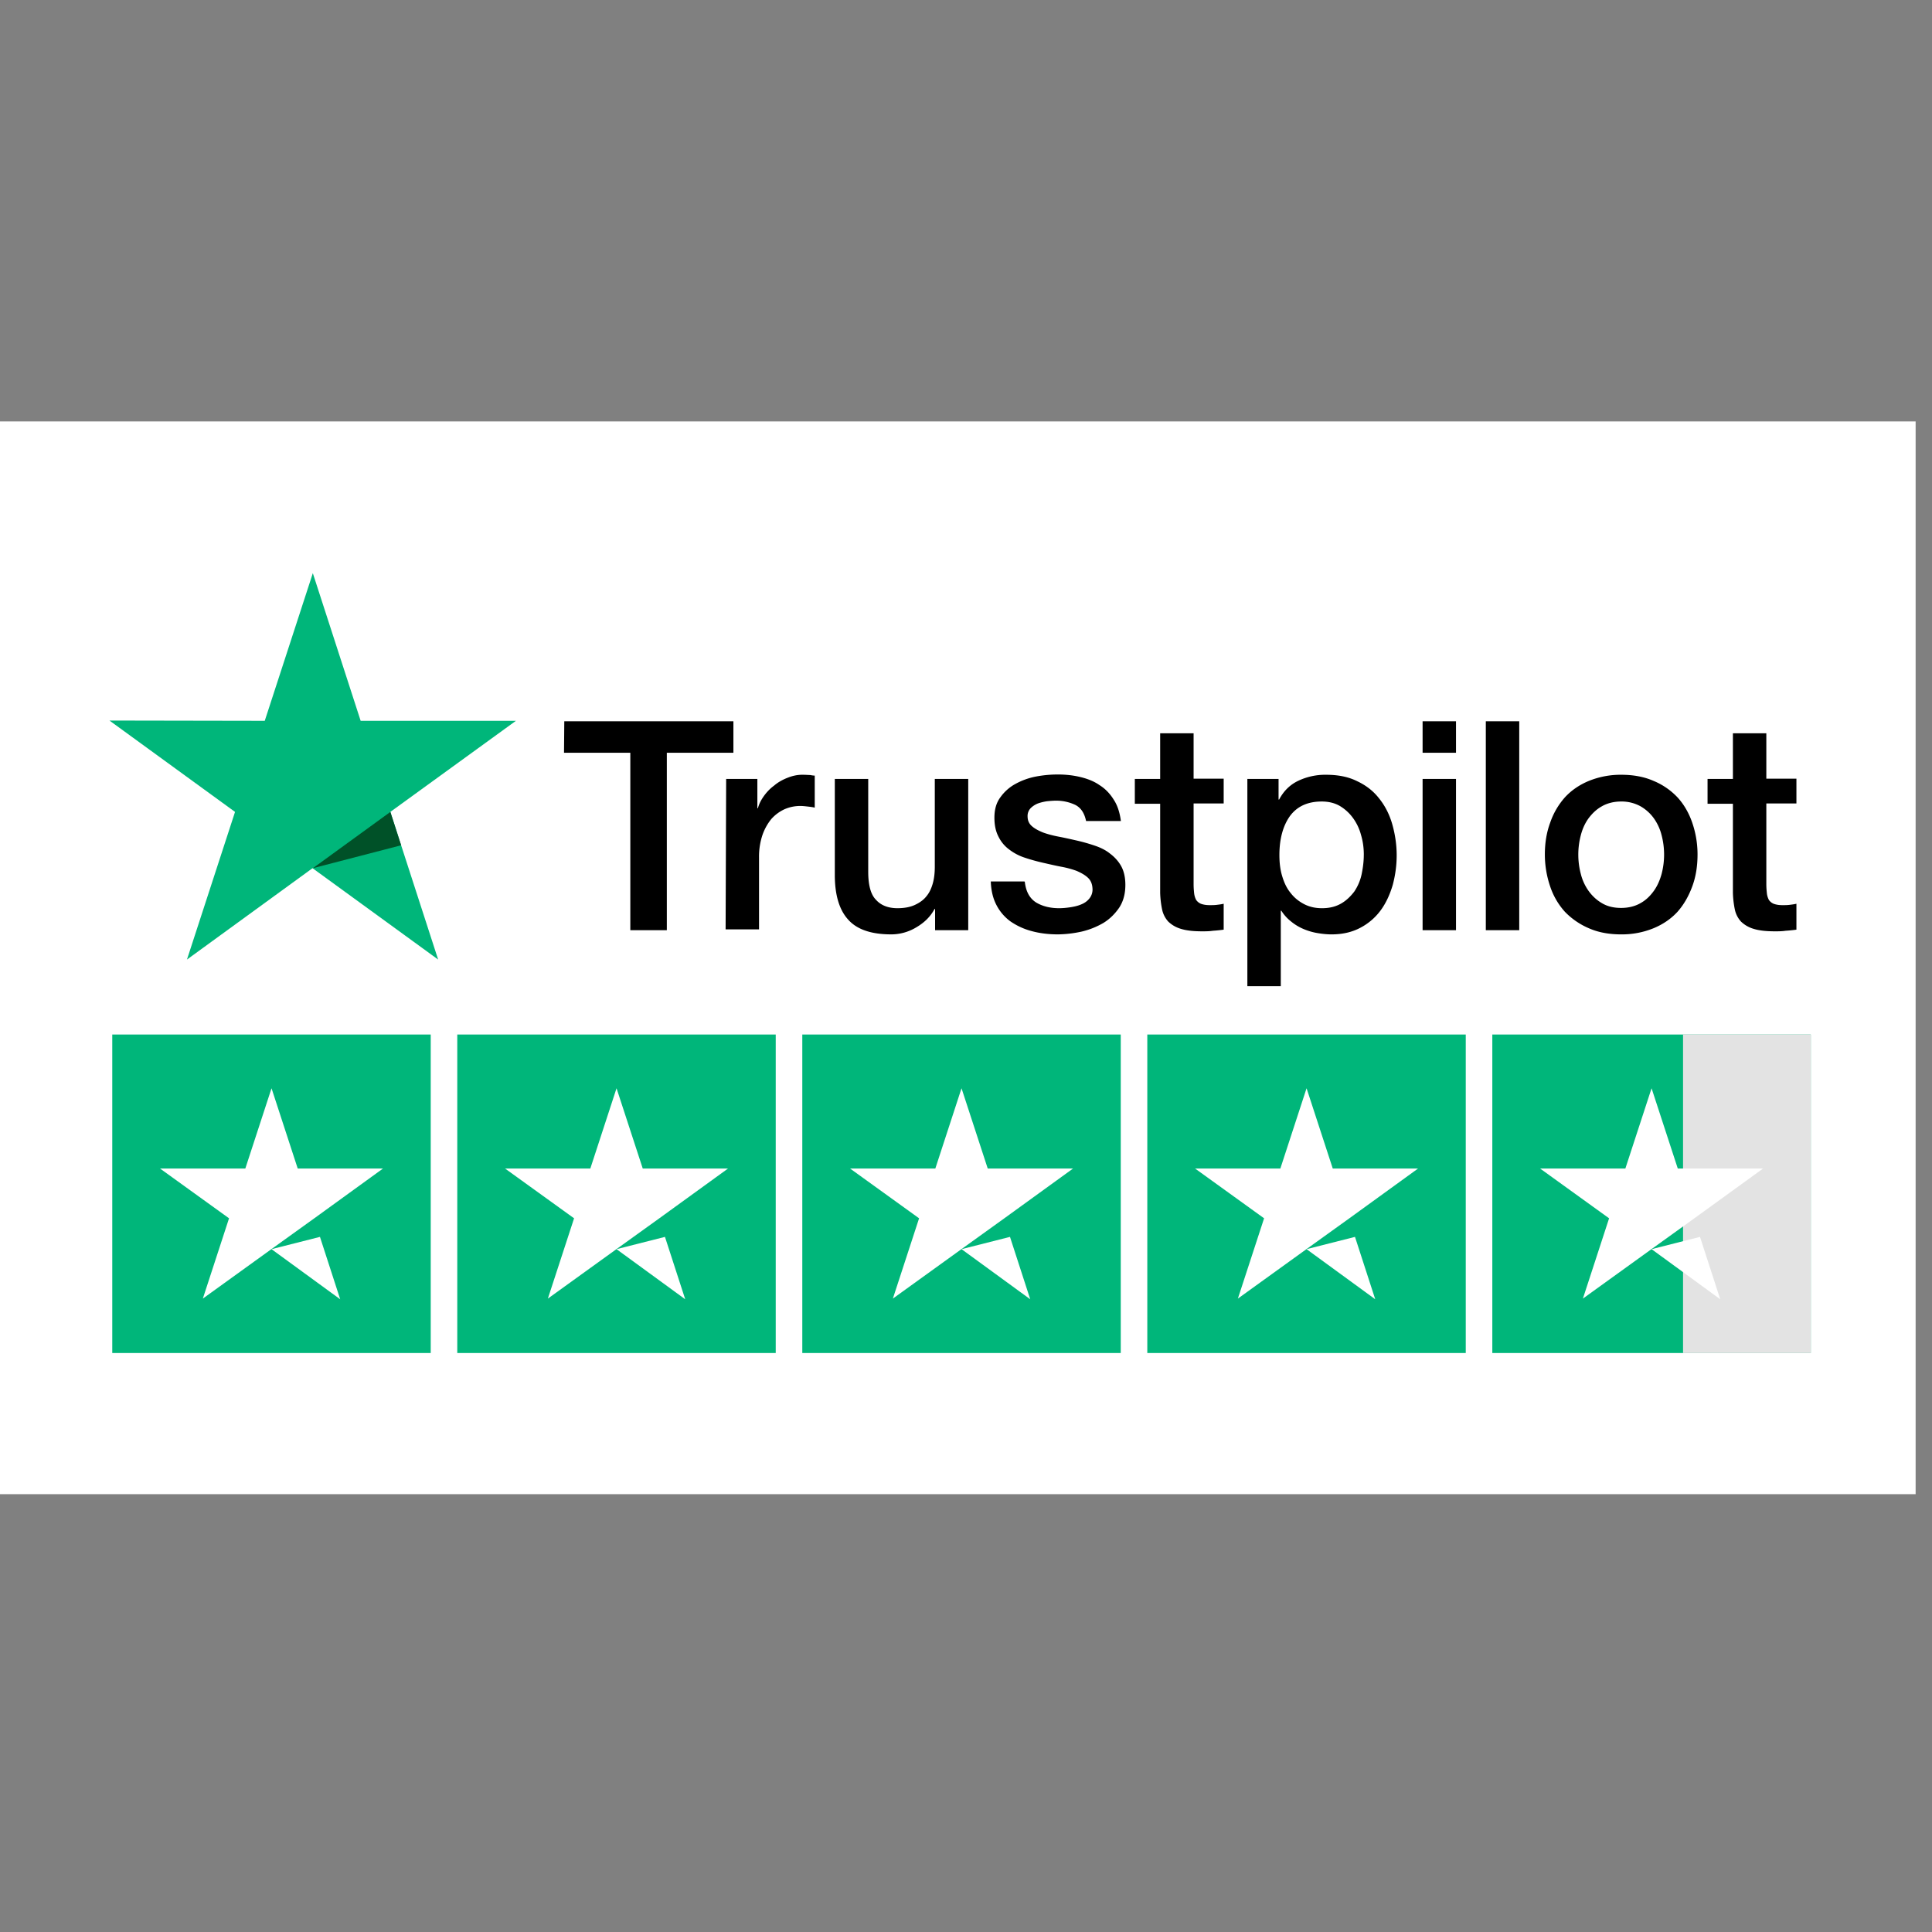
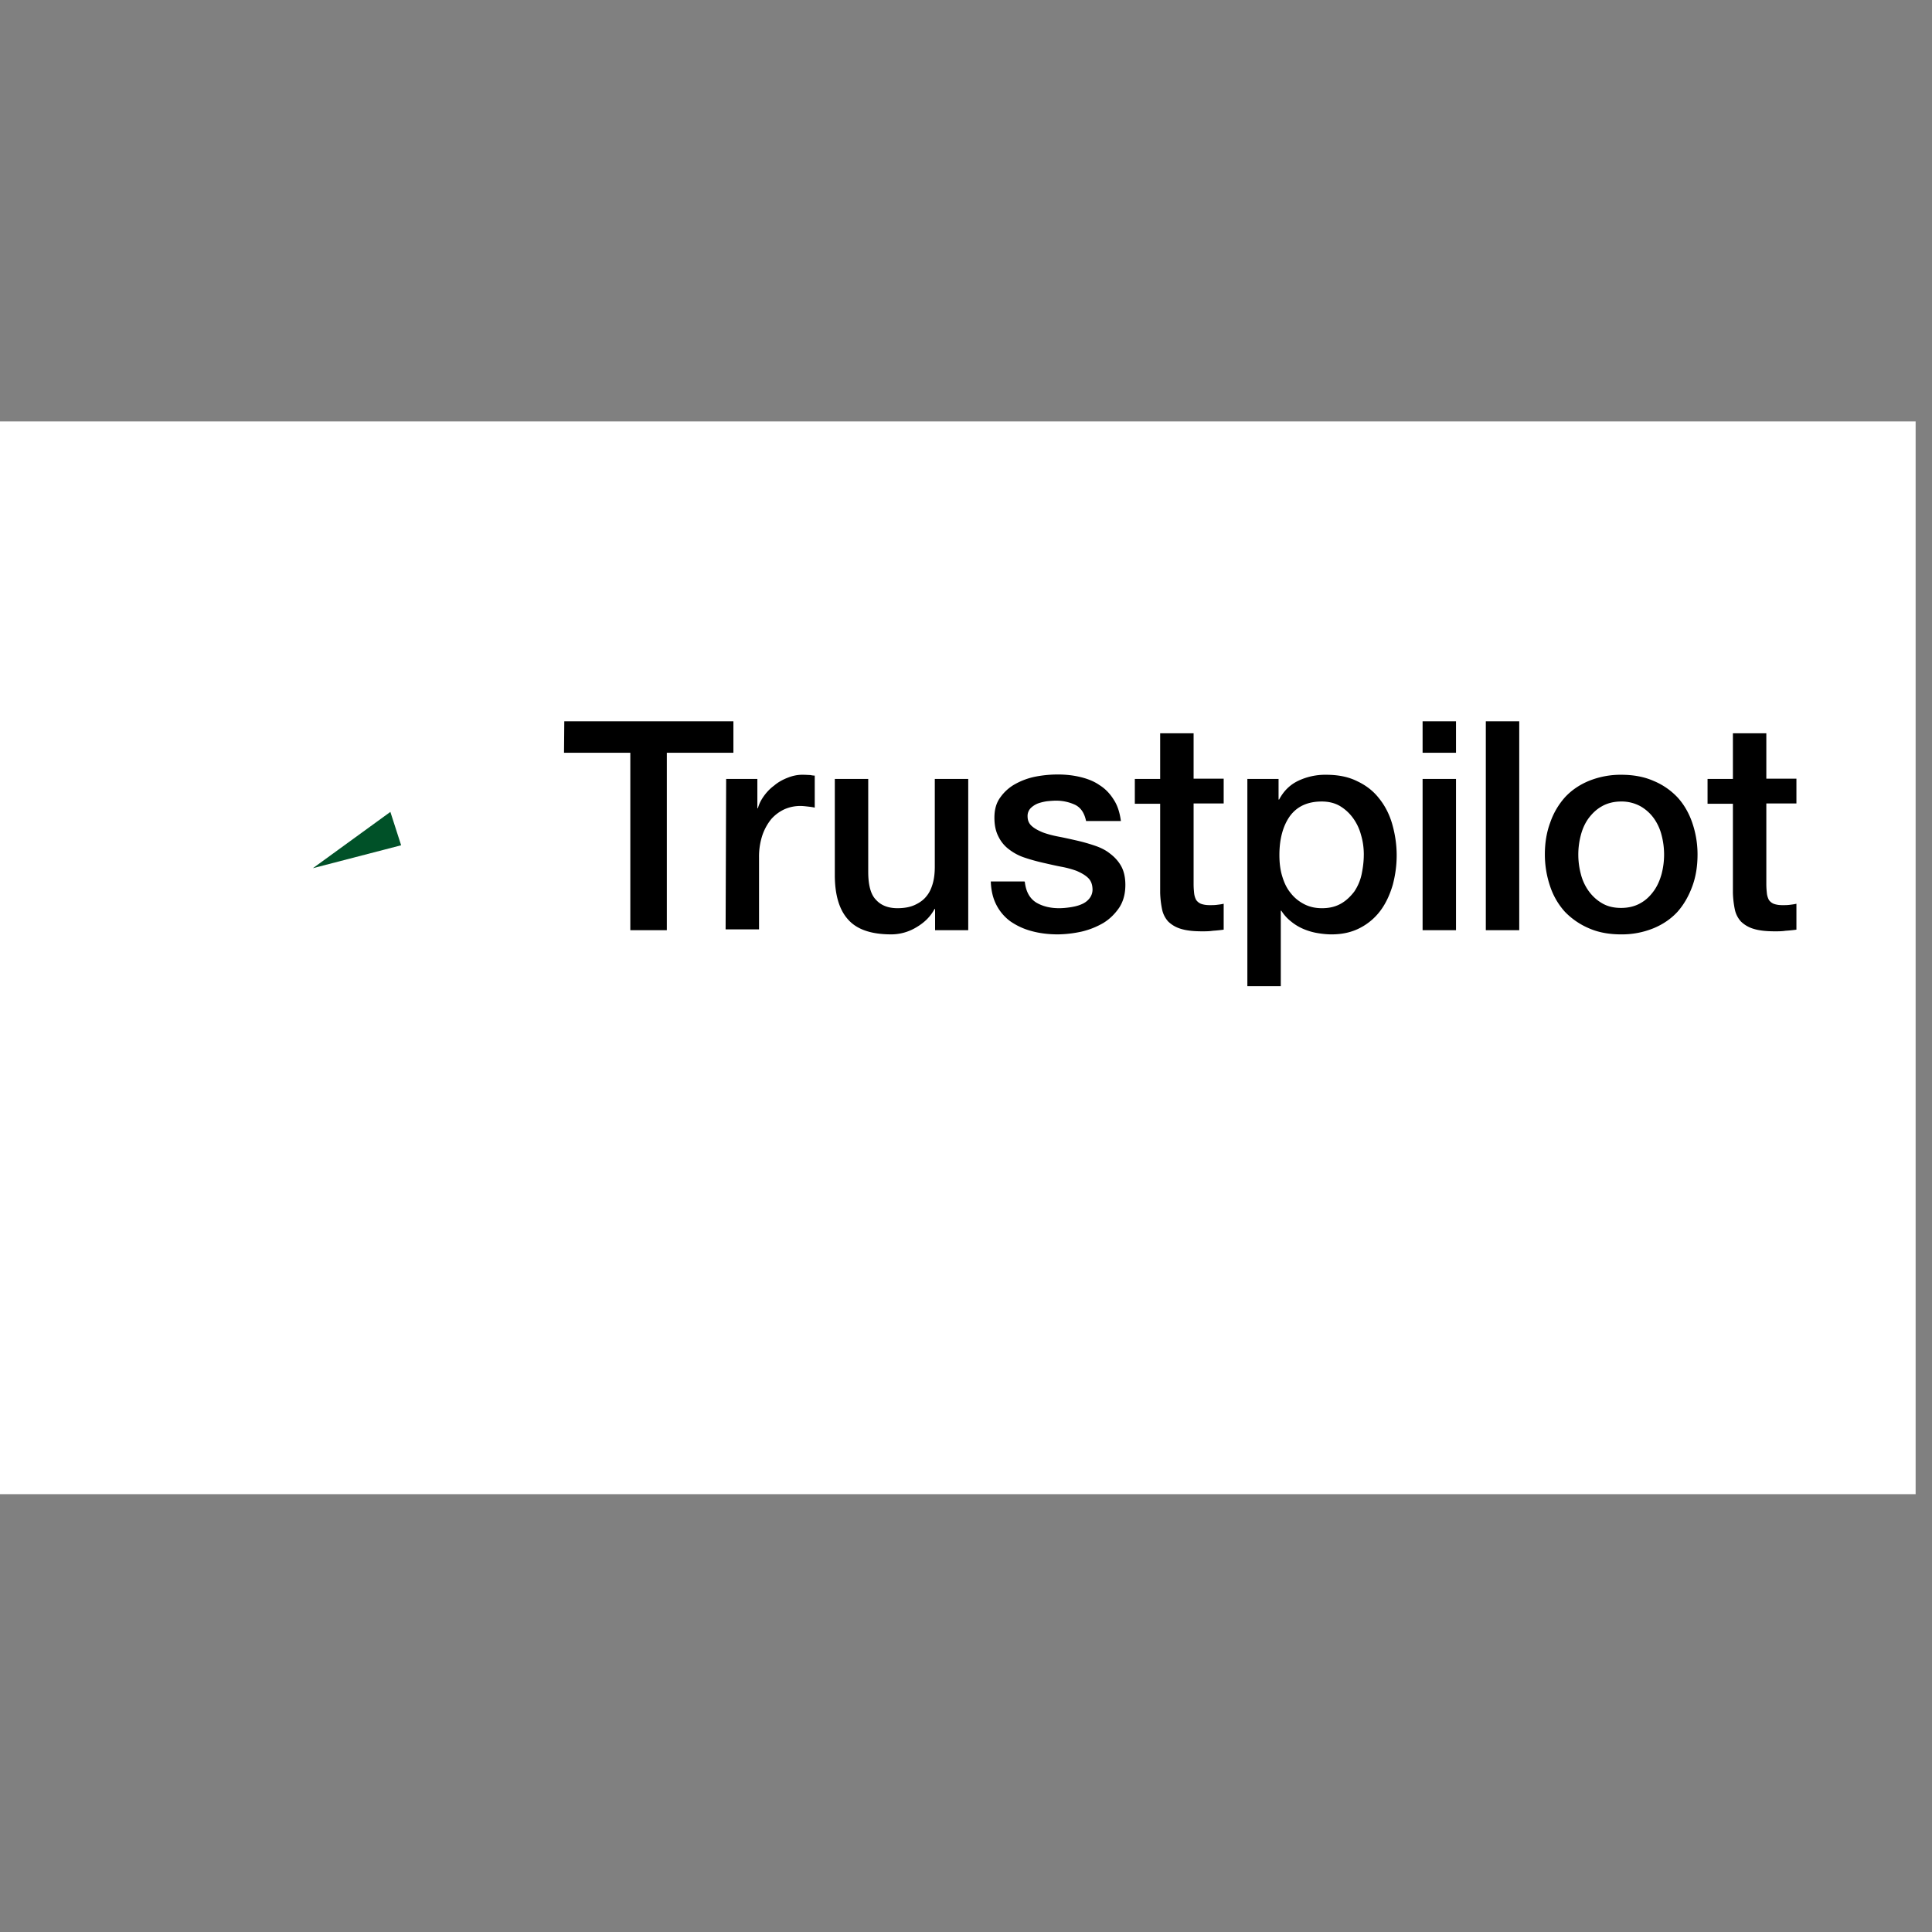
<svg xmlns="http://www.w3.org/2000/svg" width="120" height="120" viewBox="0 0 120 120" fill="none">
  <rect x="0" y="0" width="120" height="120" fill="#808080" stroke="none" />
  <path fill="#fff" d="M0 26.176h118.983v66.63H0z" />
-   <path d="M32.046 44.771h-9.645L19.43 35.6l-2.986 9.171-9.646-.017 7.8 5.675-2.986 9.171 7.8-5.675 7.802 5.675-2.97-9.171 7.801-5.658z" fill="#00B67A" />
  <path d="m24.915 52.502-.668-2.073-4.813 3.496 5.48-1.423z" fill="#005128" />
  <path d="M35.05 44.8h10.503v1.955h-4.135v11.022H39.15V46.755h-4.118l.017-1.955zm10.053 3.582h1.938v1.816h.035c.069-.26.19-.501.363-.744.173-.242.38-.467.64-.657.242-.208.52-.363.83-.485.295-.12.606-.19.918-.19.242 0 .415.017.502.017.086.018.19.035.276.035v1.99c-.138-.035-.294-.052-.45-.07-.155-.017-.294-.034-.45-.034-.345 0-.674.07-.986.207a2.5 2.5 0 0 0-.813.606 3.28 3.28 0 0 0-.553 1.004 4.235 4.235 0 0 0-.208 1.384v4.464h-2.076l.034-9.343zm15.019 9.395H58.08v-1.315h-.035c-.26.484-.64.848-1.142 1.142a3.014 3.014 0 0 1-1.54.432c-1.228 0-2.128-.294-2.681-.917-.554-.605-.83-1.54-.83-2.768v-5.97h2.075v5.762c0 .83.156 1.42.485 1.748.311.346.761.519 1.332.519.433 0 .796-.07 1.09-.208.294-.138.537-.311.71-.536.19-.225.311-.502.398-.813.086-.312.12-.658.12-1.021v-5.45h2.077v9.395h-.017zm3.53-3.01c.069.605.294 1.02.691 1.28.398.242.883.363 1.436.363.19 0 .416-.017.658-.052.242-.035.484-.086.692-.173.225-.087.398-.208.536-.38a.886.886 0 0 0 .19-.64c-.017-.26-.103-.485-.293-.658-.19-.173-.416-.294-.692-.416a5.993 5.993 0 0 0-.97-.26c-.363-.068-.726-.155-1.107-.241-.38-.087-.761-.19-1.124-.312a3.226 3.226 0 0 1-.97-.502 2.158 2.158 0 0 1-.674-.796c-.173-.328-.26-.709-.26-1.193 0-.52.121-.935.381-1.28a2.76 2.76 0 0 1 .952-.831 4.32 4.32 0 0 1 1.28-.45 7.324 7.324 0 0 1 1.332-.121c.485 0 .952.052 1.385.156.432.103.847.259 1.193.501.364.225.658.537.883.9.242.363.38.813.45 1.332h-2.163c-.104-.502-.329-.83-.675-1.003a2.787 2.787 0 0 0-1.228-.26c-.139 0-.33.017-.52.035a3.06 3.06 0 0 0-.57.138c-.174.07-.33.173-.45.294a.692.692 0 0 0-.19.502c0 .26.086.45.259.606.173.155.398.277.692.398.277.103.606.19.969.26.363.068.744.155 1.125.241.38.087.744.19 1.107.312.363.121.692.277.969.502.277.207.519.467.692.778.173.312.26.71.26 1.16 0 .553-.122 1.02-.381 1.418-.26.38-.588.71-.986.952a4.89 4.89 0 0 1-1.35.536 7.25 7.25 0 0 1-1.47.173c-.589 0-1.143-.069-1.644-.207a4.187 4.187 0 0 1-1.315-.606 2.905 2.905 0 0 1-.866-1.02c-.207-.399-.328-.883-.346-1.454h2.094v.017h.017zm6.834-6.385h1.574v-2.838h2.077v2.82h1.868v1.54h-1.868v5.018c0 .225.017.398.034.57a1.2 1.2 0 0 0 .121.399c.07.104.173.19.294.242.139.052.312.087.554.087.138 0 .294 0 .433-.018.138-.017.294-.034.432-.069v1.61a8.91 8.91 0 0 1-.675.068c-.224.035-.432.035-.674.035-.554 0-.987-.052-1.315-.156a1.89 1.89 0 0 1-.779-.45 1.608 1.608 0 0 1-.38-.744 5.906 5.906 0 0 1-.122-1.038v-5.536h-1.574v-1.575.035zm6.973 0h1.955v1.28h.034c.295-.554.693-.934 1.212-1.177a3.923 3.923 0 0 1 1.695-.363c.744 0 1.384.121 1.938.398.554.26 1.004.606 1.367 1.073.363.45.64.986.813 1.592.173.605.277 1.263.277 1.937 0 .64-.087 1.246-.242 1.834-.173.589-.415 1.125-.744 1.575a3.68 3.68 0 0 1-1.263 1.09c-.52.277-1.108.415-1.8.415-.294 0-.605-.034-.9-.086a3.83 3.83 0 0 1-.865-.26 3.107 3.107 0 0 1-.76-.467 2.637 2.637 0 0 1-.59-.657h-.034v4.688h-2.076V48.383h-.017zm7.25 4.706c0-.415-.053-.83-.174-1.229a3.132 3.132 0 0 0-.501-1.055 2.767 2.767 0 0 0-.814-.744c-.328-.19-.71-.277-1.124-.277-.865 0-1.523.294-1.973.9-.432.605-.657 1.419-.657 2.422 0 .485.052.917.173 1.315.12.398.277.744.519 1.038.225.294.502.52.83.692.33.173.692.26 1.125.26.484 0 .865-.104 1.194-.294.329-.19.588-.45.813-.744.208-.312.363-.658.45-1.056.086-.415.138-.813.138-1.228zm3.65-8.288h2.076v1.955H88.36V44.8zm0 3.582h2.076v9.395H88.36v-9.395zm3.928-3.582h2.076v12.977h-2.076V44.8zm8.409 13.236c-.744 0-1.42-.12-2.007-.38a4.557 4.557 0 0 1-1.488-1.021 4.444 4.444 0 0 1-.917-1.575 6.152 6.152 0 0 1-.33-1.99c0-.709.105-1.366.33-1.972.207-.605.519-1.125.917-1.575.398-.432.9-.778 1.488-1.02a5.253 5.253 0 0 1 2.007-.381c.744 0 1.419.121 2.007.38a4.307 4.307 0 0 1 1.488 1.021c.398.433.709.97.917 1.575.207.606.329 1.263.329 1.973 0 .726-.104 1.384-.329 1.99-.225.605-.519 1.124-.917 1.574-.398.432-.9.778-1.488 1.02a5.188 5.188 0 0 1-2.007.381zm0-1.643c.45 0 .865-.104 1.194-.295.346-.19.605-.45.83-.76.225-.312.381-.676.485-1.056a4.748 4.748 0 0 0 0-2.405 3.106 3.106 0 0 0-.485-1.056 2.636 2.636 0 0 0-.83-.744 2.44 2.44 0 0 0-1.194-.294c-.45 0-.865.104-1.194.294-.346.19-.606.45-.83.744-.226.312-.381.658-.485 1.056a4.713 4.713 0 0 0 0 2.405 3.1 3.1 0 0 0 .484 1.055c.225.312.502.571.83.761.347.208.745.295 1.195.295zm5.363-8.011h1.575v-2.838h2.076v2.82h1.869v1.54h-1.869v5.018c0 .225.018.398.035.57.017.157.069.295.121.399.069.104.173.19.294.242.139.052.312.087.554.087.138 0 .294 0 .432-.018.139-.017.294-.034.433-.069v1.61a8.92 8.92 0 0 1-.675.068c-.225.035-.432.035-.675.035-.553 0-.986-.052-1.315-.156a1.89 1.89 0 0 1-.778-.45 1.6 1.6 0 0 1-.381-.744 5.897 5.897 0 0 1-.121-1.038v-5.536h-1.575v-1.575.035z" fill="#000" />
  <g clip-path="url(#a)">
-     <path d="M6.973 64.256h19.78v19.781H6.973v-19.78zm21.429 0h19.78v19.781h-19.78v-19.78zm21.43 0h19.78v19.781h-19.78v-19.78zm21.428 0h19.781v19.781h-19.78v-19.78zm21.43 0h19.781v19.781H92.69v-19.78z" fill="#00B67A" />
-     <path fill="#E3E3E3" d="M104.537 64.251h7.932v19.831h-7.932z" />
    <path d="m16.865 77.588 3.008-.763L21.13 80.7l-4.265-3.111zm6.923-5.008h-5.296l-1.627-4.986-1.628 4.986H9.94l4.286 3.091-1.627 4.987 4.285-3.091 2.638-1.896 4.265-3.09zm14.506 5.008 3.008-.763L42.56 80.7l-4.265-3.111zm6.923-5.008h-5.295l-1.628-4.986-1.628 4.986h-5.295l4.286 3.091-1.628 4.987 4.286-3.091 2.637-1.896 4.265-3.09zm14.506 5.008 3.009-.763 1.257 3.874-4.266-3.111zm6.924-5.008H61.35l-1.628-4.986-1.627 4.986H52.8l4.286 3.091-1.628 4.987 4.286-3.091 2.637-1.896 4.266-3.09zm14.506 5.008 3.008-.763 1.257 3.874-4.265-3.111zm6.923-5.008H82.78l-1.627-4.986-1.628 4.986h-5.296l4.286 3.091-1.628 4.987 4.286-3.091 2.638-1.896 4.265-3.09zm14.506 5.008 3.008-.763 1.257 3.874-4.265-3.111zm6.923-5.008h-5.295l-1.628-4.986-1.628 4.986h-5.295l4.285 3.091-1.627 4.987 4.286-3.091 2.637-1.896 4.265-3.09z" fill="#fff" />
  </g>
  <defs>
    <clipPath id="a">
-       <path fill="#fff" transform="translate(6.975 64.25)" d="M0 0h105.498v19.791H0z" />
-     </clipPath>
+       </clipPath>
  </defs>
</svg>